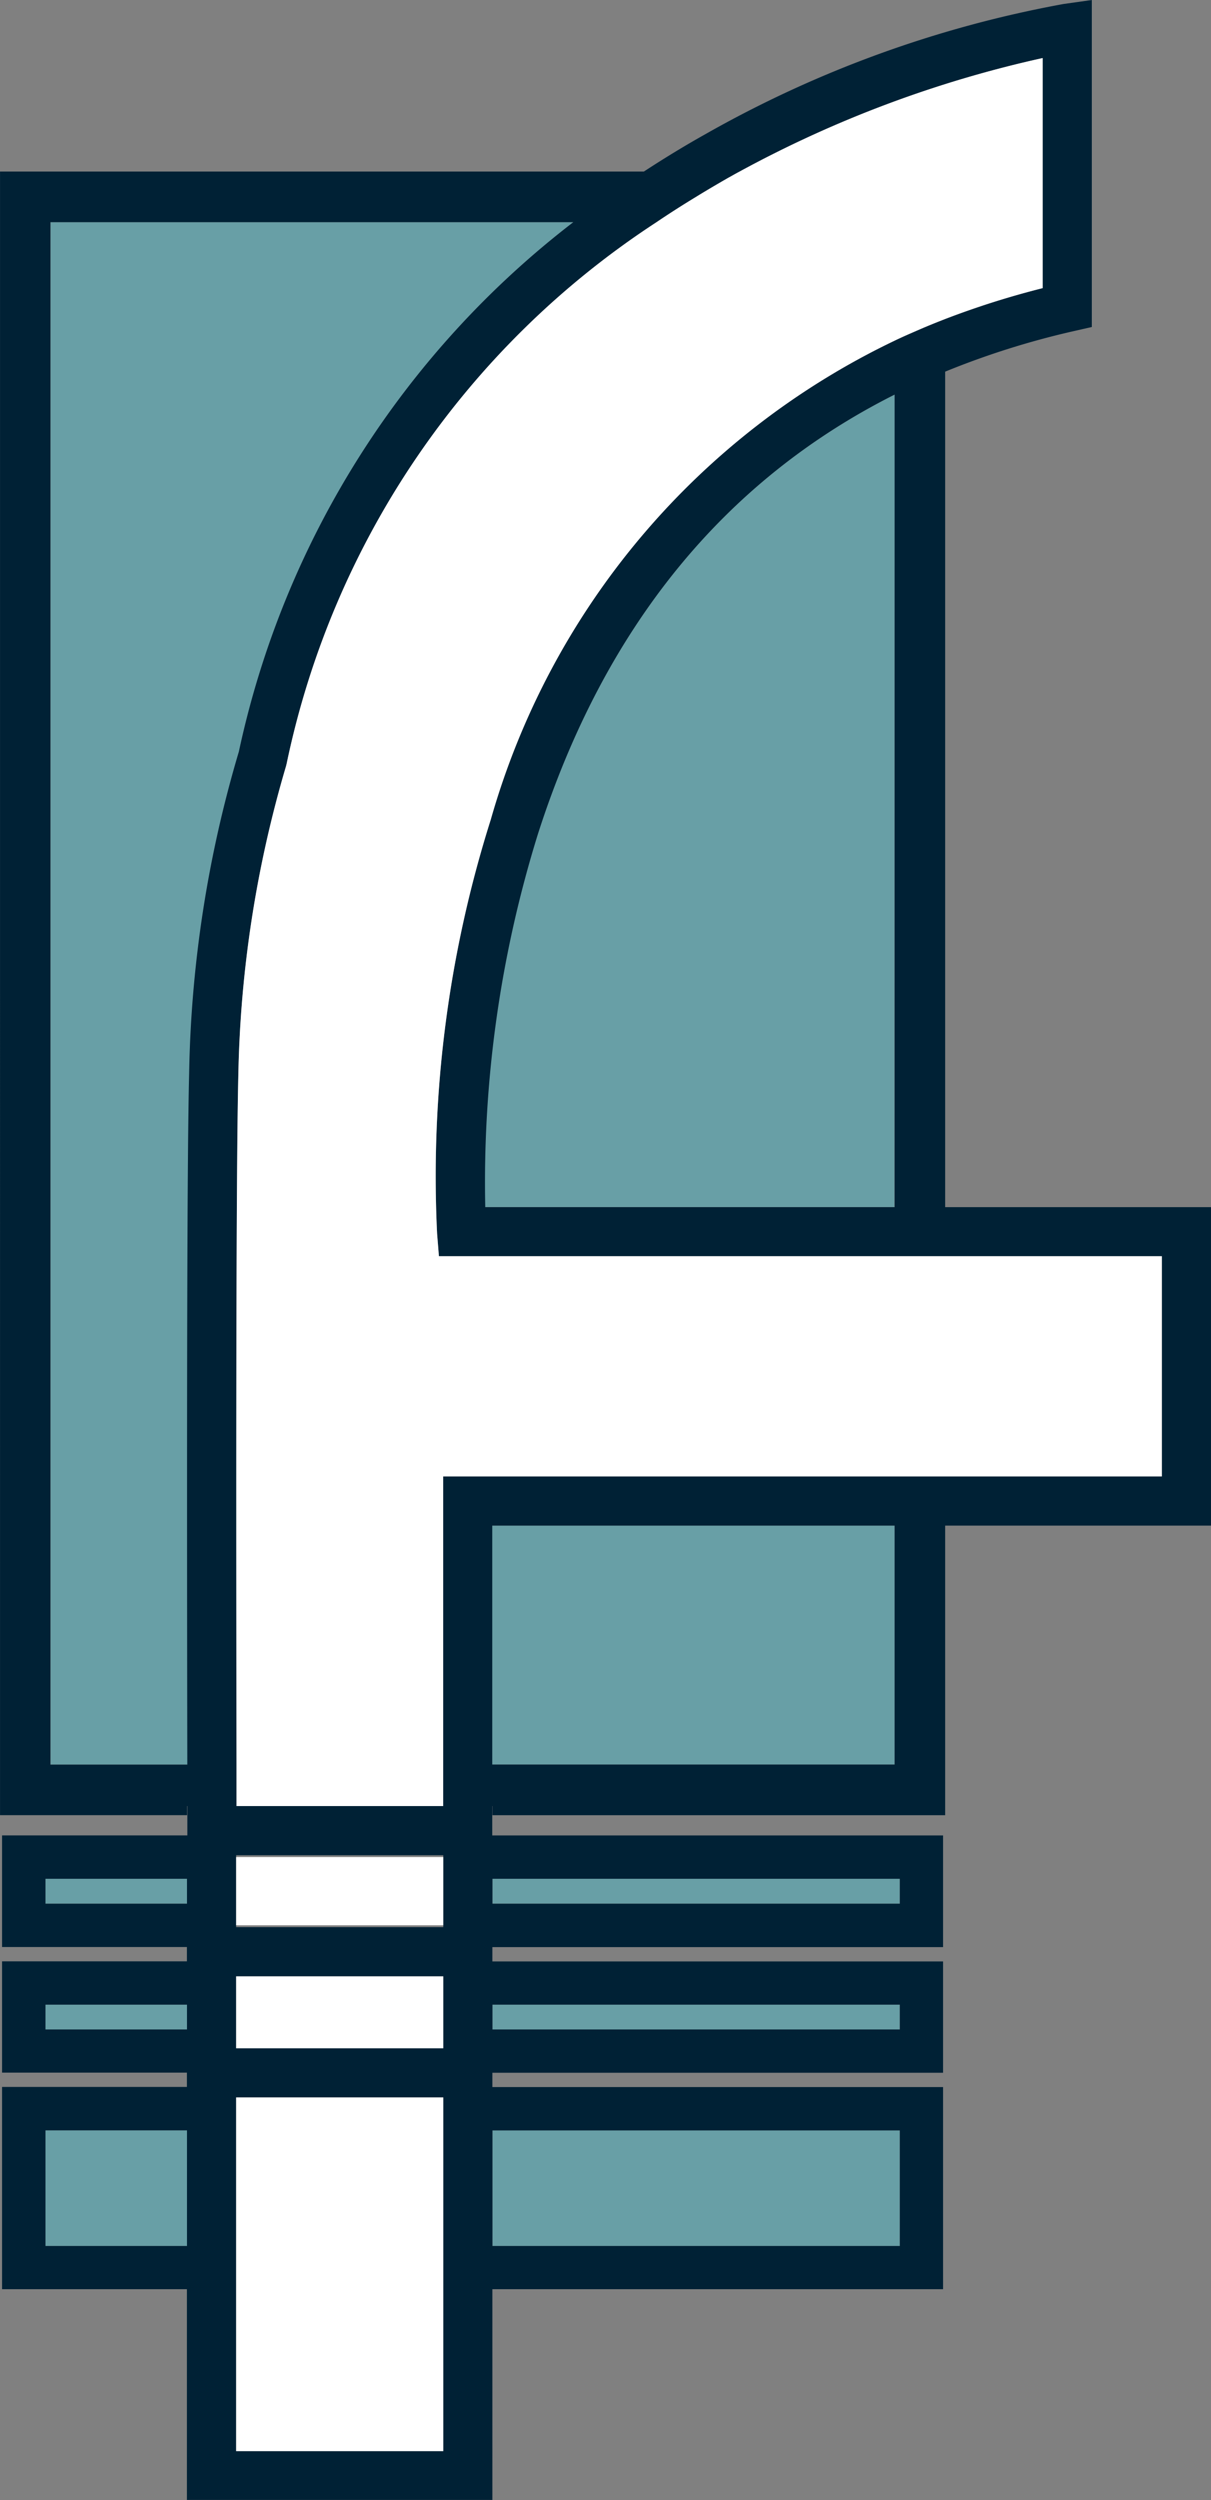
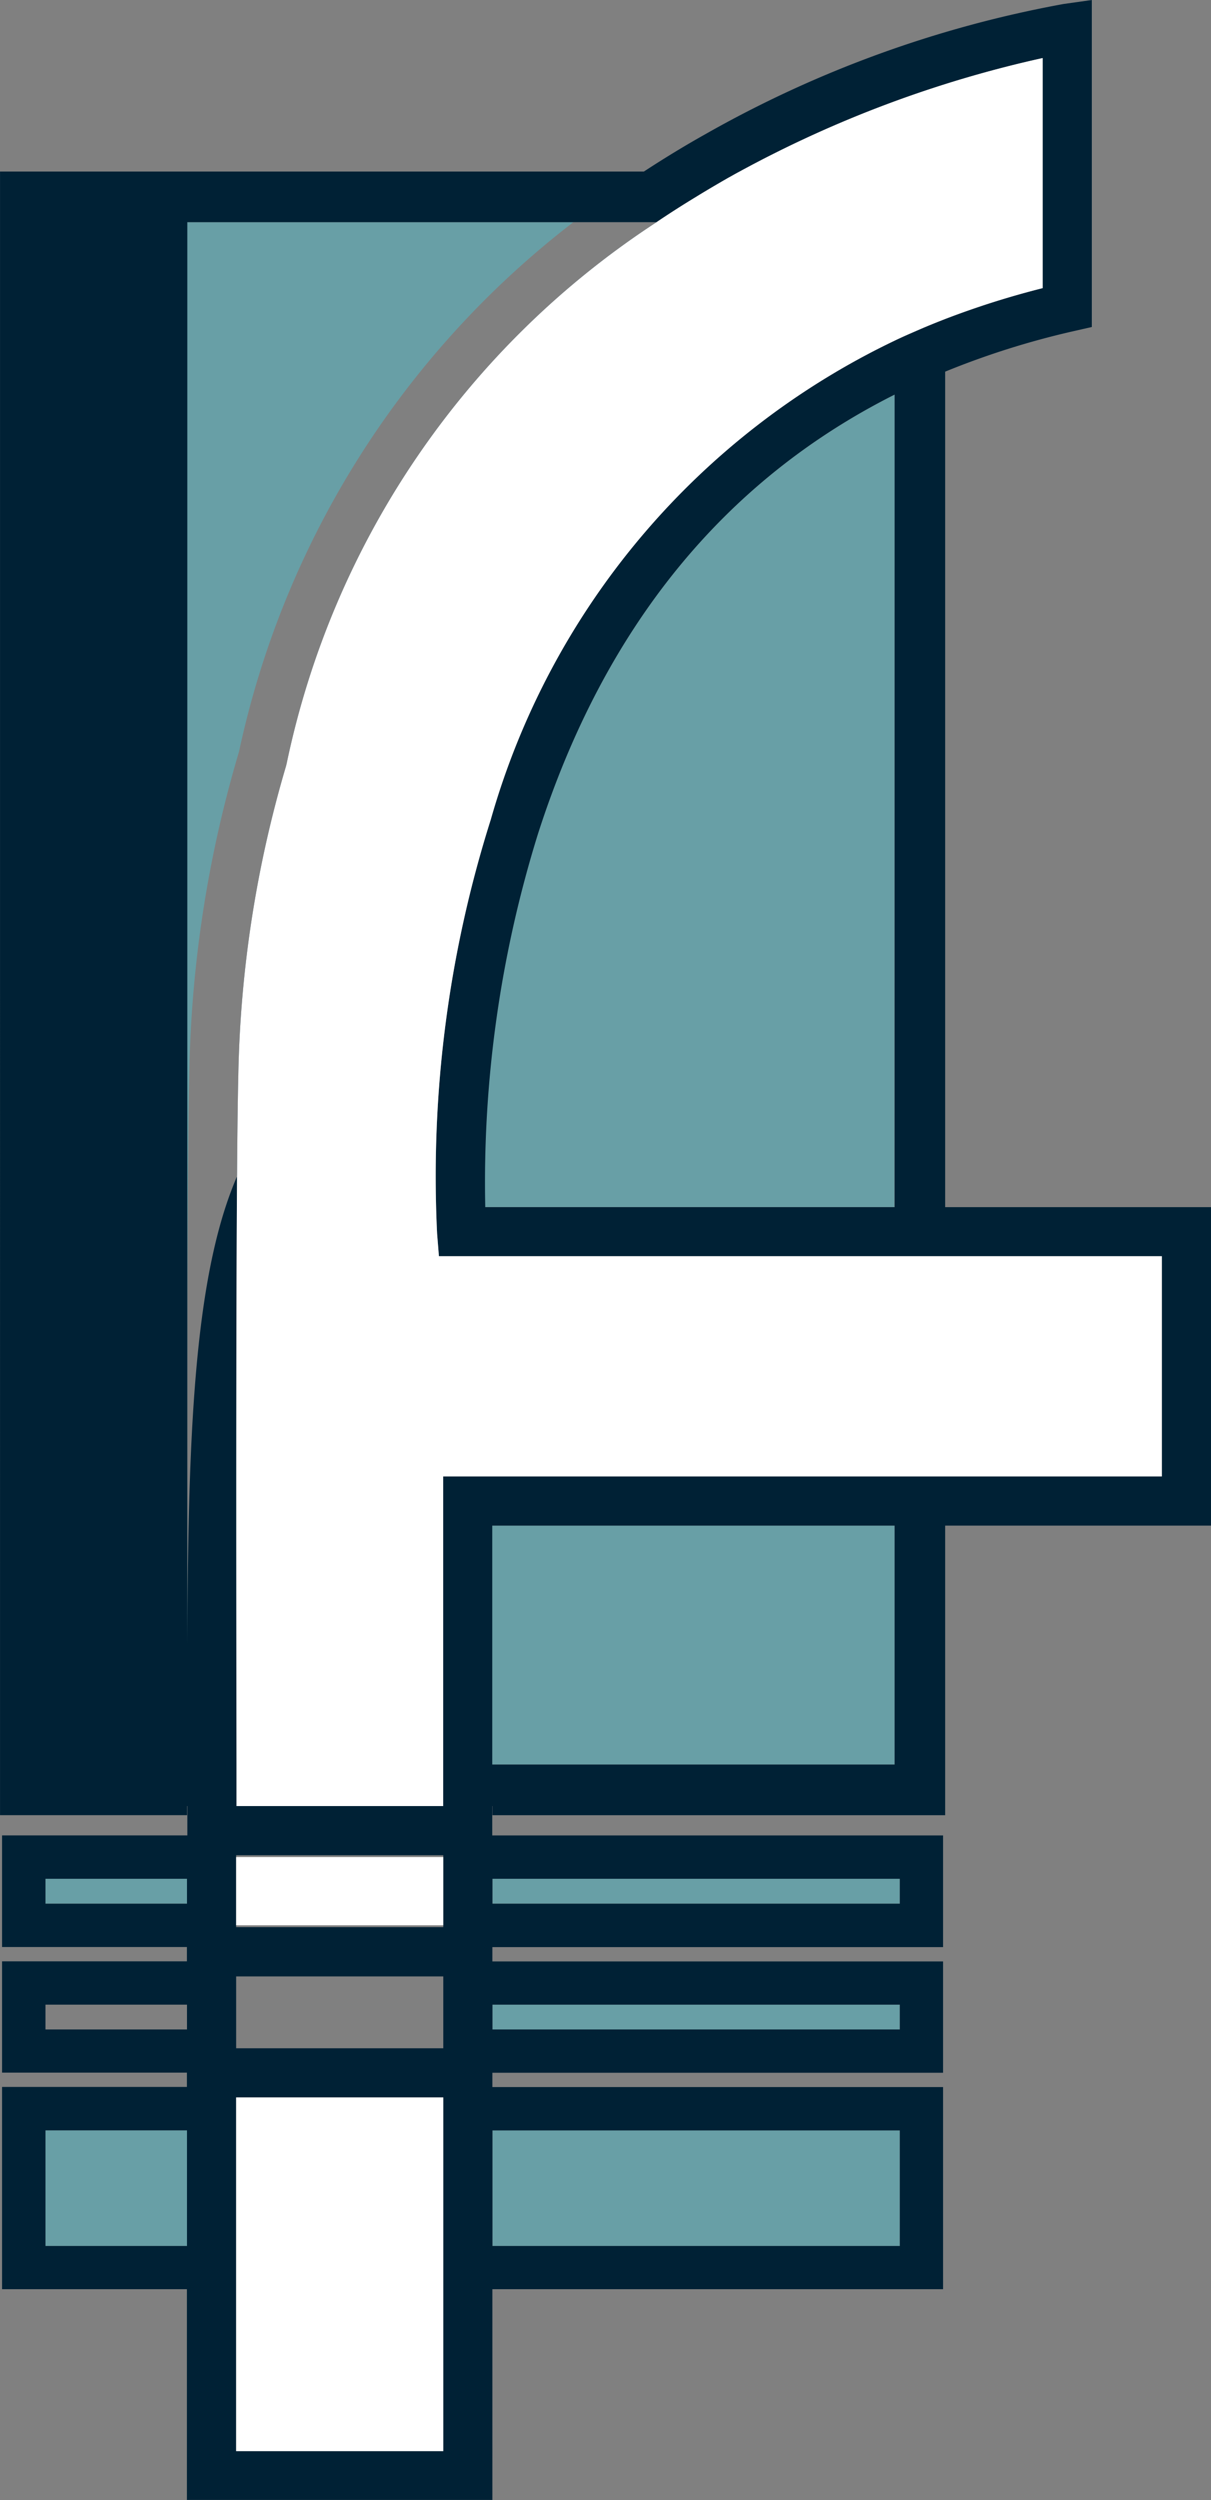
<svg xmlns="http://www.w3.org/2000/svg" width="30.471" height="62.885" viewBox="0 0 30.471 62.885">
  <rect x="0" y="0" width="30.471" height="62.885" fill="#808080" stroke="none" />
  <g id="internal_medically-review-widget-logo-mobile" transform="translate(-490.225 -332.207)">
    <g id="Simplified" transform="translate(490.225 332.207)">
      <g id="Light_Blue" data-name="Light Blue" transform="translate(1.144 5.588)">
        <rect id="Rectangle_457" data-name="Rectangle 457" width="3.561" height="0.627" transform="translate(0 41.666)" fill="#689fa6" />
        <rect id="Rectangle_458" data-name="Rectangle 458" width="10.25" height="0.627" transform="translate(11.247 41.666)" fill="#689fa6" />
-         <rect id="Rectangle_459" data-name="Rectangle 459" width="3.561" height="0.624" transform="translate(0 44.832)" fill="#689fa6" />
        <rect id="Rectangle_460" data-name="Rectangle 460" width="10.25" height="0.624" transform="translate(11.247 44.832)" fill="#689fa6" />
        <rect id="Rectangle_461" data-name="Rectangle 461" width="3.561" height="2.907" transform="translate(0 47.995)" fill="#689fa6" />
        <rect id="Rectangle_462" data-name="Rectangle 462" width="10.25" height="2.907" transform="translate(11.247 47.995)" fill="#689fa6" />
        <path id="Path_10" data-name="Path 10" d="M216.253,28H203.1V66.794h3.444c-.016-9.819,0-15.511.046-17.377a30.115,30.115,0,0,1,1.251-8.1A22.832,22.832,0,0,1,216.253,28Z" transform="translate(-202.971 -27.999)" fill="#689fa6" />
        <rect id="Rectangle_463" data-name="Rectangle 463" width="10.124" height="6.01" transform="translate(11.241 32.784)" fill="#689fa6" />
        <path id="Path_11" data-name="Path 11" d="M253.518,43.919c-4.294,2.158-7.3,5.855-8.975,11.034a29.487,29.487,0,0,0-1.33,9.4h10.3Z" transform="translate(-232.152 -39.582)" fill="#689fa6" />
      </g>
-       <path id="OUtline" d="M222.218,37.851V16.837a20.545,20.545,0,0,1,3.21-1.014l.48-.109V7.489l-.708.1a28.661,28.661,0,0,0-9.021,3.278q-.752.421-1.542.937h-16.2V53.144h4.705v-.229h.008c0,.076,0,.153,0,.229v.509h-4.662V56.46h4.651v.36h-4.651v2.8h4.651v.36h-4.651v5.087h4.651v5.3h7.686v-5.3h11.34V59.983h-11.34v-.36h11.34v-2.8h-11.34v-.36h11.34V53.654H210.822v-.738h.005v.229h11.391V45.861h6.689v-8.01ZM203.141,63.98H199.58V61.072h3.561Zm0-5.446H199.58v-.624h3.561Zm0-3.163H199.58v-.627h3.561Zm7.686-.627h10.25v.627h-10.25Zm0,3.166h10.25v.624h-10.25Zm0,3.163h10.25V63.98h-10.25Zm-7.678-9.2h-3.444V13.077h13.157a22.832,22.832,0,0,0-8.416,13.318,30.119,30.119,0,0,0-1.251,8.1C203.147,36.361,203.133,42.052,203.149,51.872ZM209.59,69.14h-5.212v-8.9h5.212Zm0-10.133h-5.212V57.2h5.212Zm0-3.046h-5.212V54.152h5.212Zm11.356-4.09H210.822v-6.01h10.124Zm6.724-7.247H209.588v8.291h-5.2v-.406c0-.215,0-.428,0-.638-.016-9.808,0-15.489.046-17.347a29.218,29.218,0,0,1,1.2-7.765l.016-.065a21.5,21.5,0,0,1,9.307-13.617c.321-.218.654-.43.992-.635.264-.163.531-.319.8-.474.1-.054.193-.109.292-.161a29.036,29.036,0,0,1,7.631-2.858v5.787a21.454,21.454,0,0,0-2.452.776c-.215.084-.428.169-.635.259s-.428.185-.638.286a19.167,19.167,0,0,0-10.163,12.051,29.725,29.725,0,0,0-1.349,10.41l.046.567H227.67Zm-6.724-27.21V37.851h-10.3a29.488,29.488,0,0,1,1.33-9.4C213.642,23.27,216.652,19.572,220.946,17.414Z" transform="translate(-198.436 -7.489)" fill="#002135" />
+       <path id="OUtline" d="M222.218,37.851V16.837a20.545,20.545,0,0,1,3.21-1.014l.48-.109V7.489l-.708.1a28.661,28.661,0,0,0-9.021,3.278q-.752.421-1.542.937h-16.2V53.144h4.705v-.229h.008c0,.076,0,.153,0,.229v.509h-4.662V56.46h4.651v.36h-4.651v2.8h4.651v.36h-4.651v5.087h4.651v5.3h7.686v-5.3h11.34V59.983h-11.34v-.36h11.34v-2.8h-11.34v-.36h11.34V53.654H210.822v-.738h.005v.229h11.391V45.861h6.689v-8.01ZM203.141,63.98H199.58V61.072h3.561Zm0-5.446H199.58v-.624h3.561Zm0-3.163H199.58v-.627h3.561Zm7.686-.627h10.25v.627h-10.25Zm0,3.166h10.25v.624h-10.25Zm0,3.163h10.25V63.98h-10.25Zm-7.678-9.2V13.077h13.157a22.832,22.832,0,0,0-8.416,13.318,30.119,30.119,0,0,0-1.251,8.1C203.147,36.361,203.133,42.052,203.149,51.872ZM209.59,69.14h-5.212v-8.9h5.212Zm0-10.133h-5.212V57.2h5.212Zm0-3.046h-5.212V54.152h5.212Zm11.356-4.09H210.822v-6.01h10.124Zm6.724-7.247H209.588v8.291h-5.2v-.406c0-.215,0-.428,0-.638-.016-9.808,0-15.489.046-17.347a29.218,29.218,0,0,1,1.2-7.765l.016-.065a21.5,21.5,0,0,1,9.307-13.617c.321-.218.654-.43.992-.635.264-.163.531-.319.8-.474.1-.054.193-.109.292-.161a29.036,29.036,0,0,1,7.631-2.858v5.787a21.454,21.454,0,0,0-2.452.776c-.215.084-.428.169-.635.259s-.428.185-.638.286a19.167,19.167,0,0,0-10.163,12.051,29.725,29.725,0,0,0-1.349,10.41l.046.567H227.67Zm-6.724-27.21V37.851h-10.3a29.488,29.488,0,0,1,1.33-9.4C213.642,23.27,216.652,19.572,220.946,17.414Z" transform="translate(-198.436 -7.489)" fill="#002135" />
      <g id="White_Portions" data-name="White Portions" transform="translate(5.941 1.46)">
        <rect id="Rectangle_464" data-name="Rectangle 464" width="5.212" height="1.716" transform="translate(0.001 45.249)" fill="#fff" />
-         <rect id="Rectangle_465" data-name="Rectangle 465" width="5.212" height="1.809" transform="translate(0.001 48.249)" fill="#fff" />
        <path id="Path_12" data-name="Path 12" d="M243.536,42.985v5.539H225.453v8.291h-5.2v-.406c0-.215,0-.428,0-.638-.016-9.808,0-15.489.046-17.347a29.22,29.22,0,0,1,1.2-7.765l.016-.065a21.5,21.5,0,0,1,9.307-13.617c.322-.218.654-.43.992-.635.264-.163.531-.319.8-.474.1-.054.193-.109.292-.161a29.037,29.037,0,0,1,7.631-2.858v5.787a21.462,21.462,0,0,0-2.452.776c-.215.084-.428.169-.635.259s-.428.185-.638.286a19.167,19.167,0,0,0-10.163,12.051,29.727,29.727,0,0,0-1.349,10.41l.046.567Z" transform="translate(-220.243 -12.849)" fill="#fff" />
        <rect id="Rectangle_466" data-name="Rectangle 466" width="5.212" height="8.896" transform="translate(0.001 51.295)" fill="#fff" />
      </g>
    </g>
  </g>
</svg>